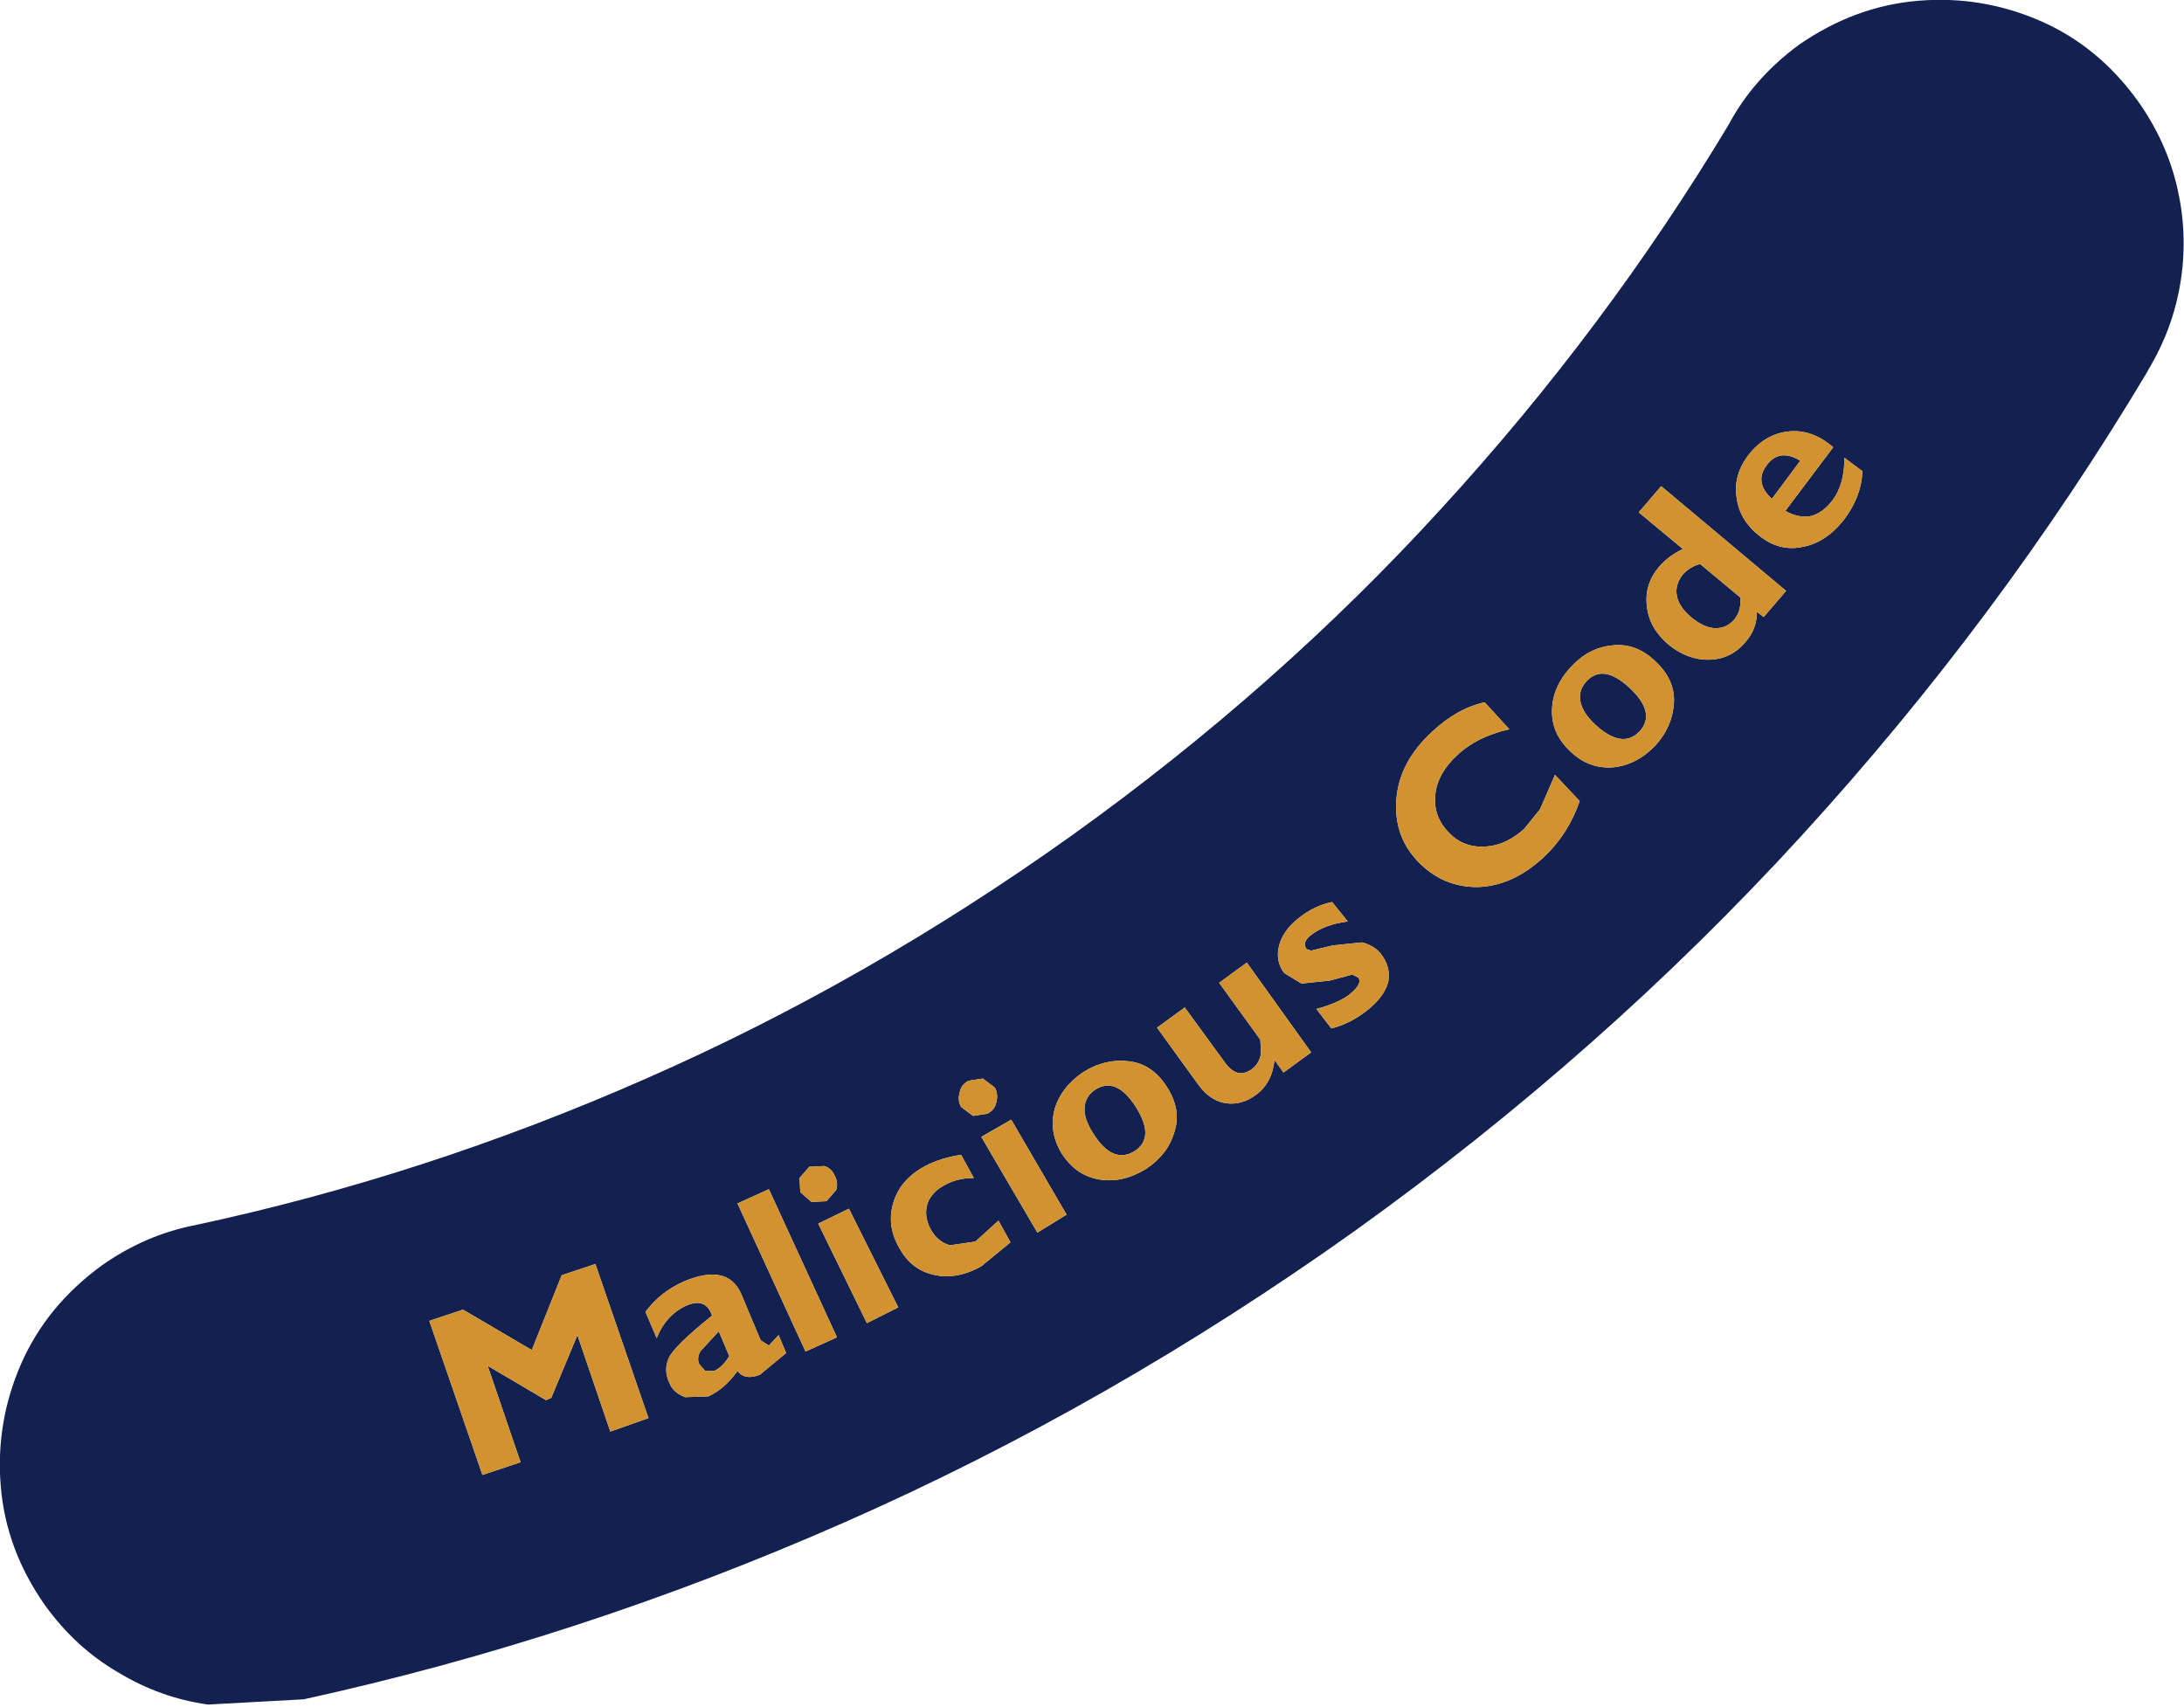
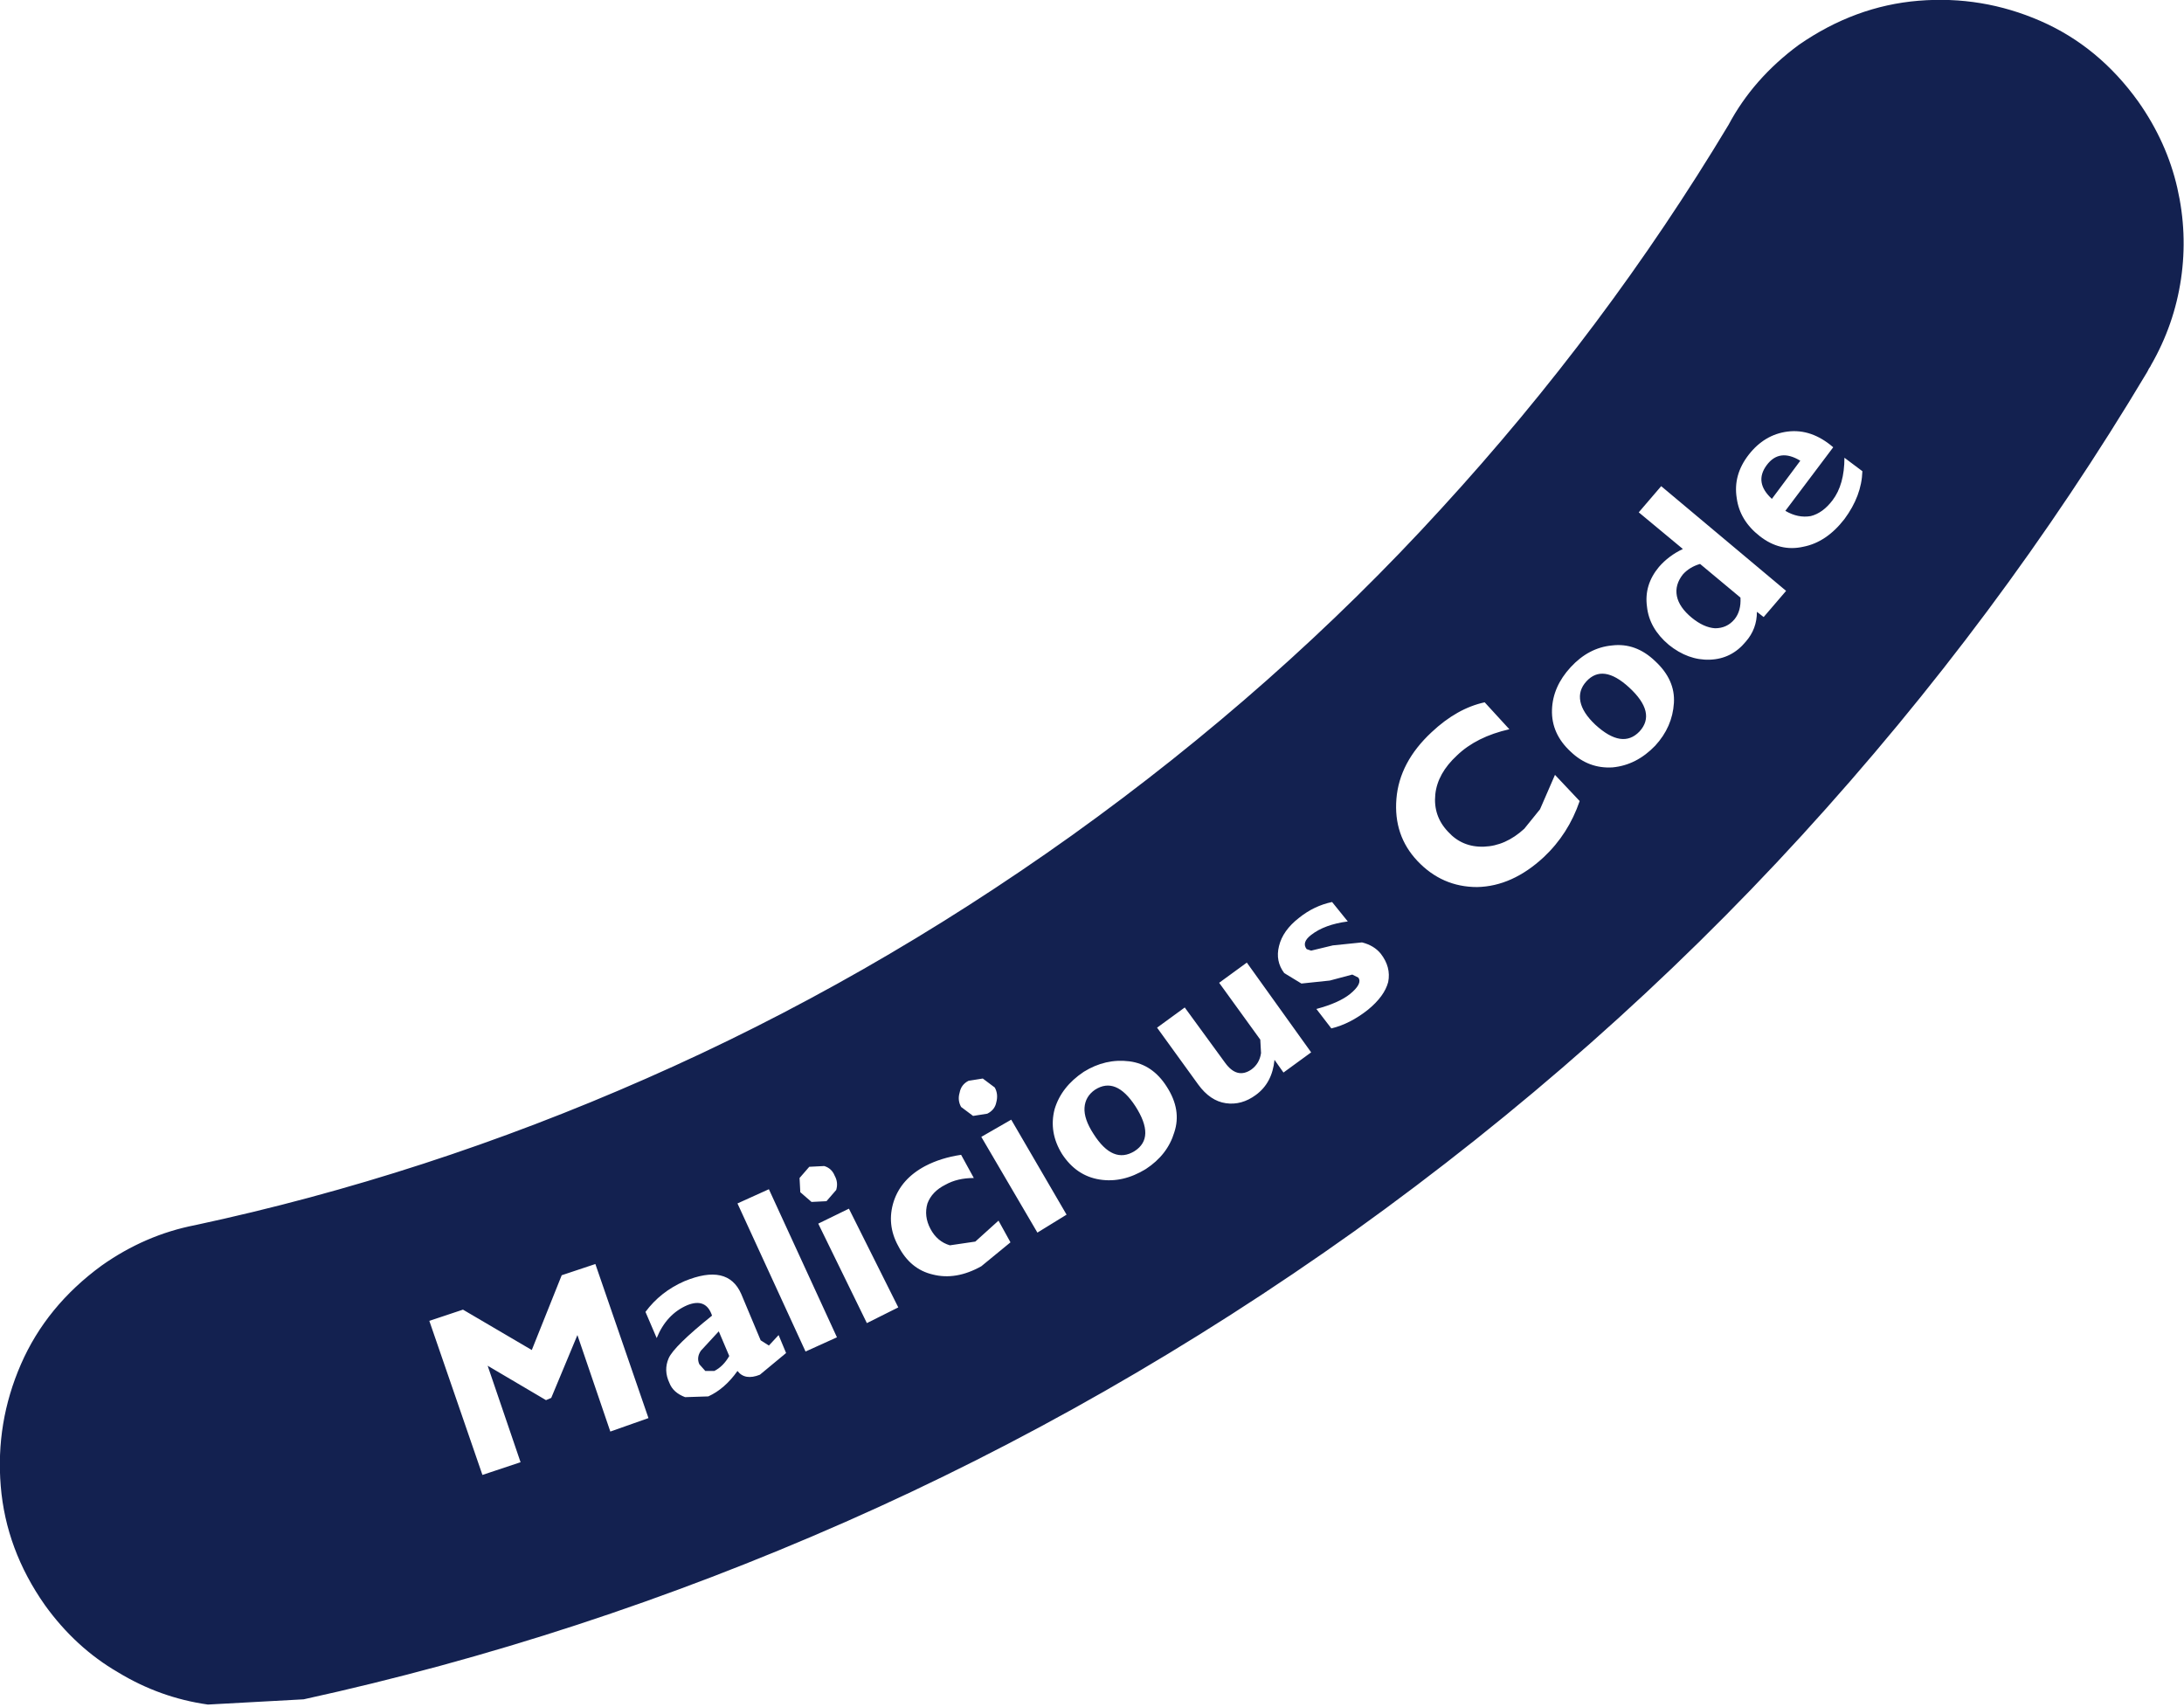
<svg xmlns="http://www.w3.org/2000/svg" height="114.1px" width="146.0px">
  <g transform="matrix(1.0, 0.0, 0.0, 1.0, 73.0, 57.05)">
    <path d="M47.25 -54.05 Q51.0 -56.65 55.25 -57.0 59.5 -57.35 63.4 -55.65 67.3 -53.95 69.95 -50.25 71.85 -47.55 72.55 -44.5 73.25 -41.45 72.8 -38.4 72.35 -35.35 70.8 -32.65 L70.75 -32.55 70.65 -32.4 70.55 -32.2 Q60.7 -15.7 47.45 -1.2 34.15 13.35 17.55 25.25 1.2 36.9 -16.5 44.7 -34.2 52.5 -52.7 56.55 L-59.1 56.9 Q-62.3 56.45 -65.1 54.75 -67.95 53.1 -70.0 50.25 -72.6 46.55 -72.95 42.3 -73.3 38.05 -71.6 34.15 -69.9 30.25 -66.2 27.55 -63.3 25.5 -59.95 24.85 -44.55 21.55 -29.8 15.05 -15.0 8.55 -1.35 -1.2 12.4 -11.05 23.35 -23.05 34.35 -35.05 42.55 -48.7 44.2 -51.8 47.25 -54.05 M-33.2 27.45 L-35.45 28.2 -37.45 33.2 -42.05 30.5 -44.3 31.25 -40.75 41.55 -38.2 40.7 -40.4 34.25 -36.5 36.55 -36.15 36.4 -34.4 32.2 -32.2 38.65 -29.65 37.75 -33.2 27.45 M-7.4 18.95 L-3.65 25.35 -1.7 24.15 -5.4 17.8 -7.4 18.95 M-24.25 33.6 Q-24.65 34.3 -25.25 34.6 L-25.85 34.6 -26.25 34.15 Q-26.45 33.7 -26.15 33.25 L-24.95 31.95 -24.25 33.6 M-21.6 22.45 L-23.7 23.4 -19.15 33.3 -17.05 32.35 -21.6 22.45 M-27.25 28.6 Q-28.85 29.3 -29.85 30.65 L-29.1 32.4 Q-28.45 30.8 -27.05 30.2 -25.8 29.7 -25.4 30.9 -27.95 32.95 -28.3 33.75 -28.65 34.55 -28.25 35.4 -28.0 36.05 -27.2 36.35 L-25.65 36.3 Q-24.55 35.8 -23.7 34.6 -23.2 35.25 -22.2 34.85 L-20.45 33.4 -20.95 32.2 -21.6 32.9 -22.15 32.55 -23.45 29.45 Q-24.35 27.4 -27.25 28.6 M-12.95 30.35 L-16.25 23.75 -18.3 24.75 -15.05 31.4 -12.95 30.35 M-17.1 22.5 Q-16.95 22.0 -17.2 21.55 -17.4 21.05 -17.9 20.9 L-18.9 20.95 -19.55 21.7 -19.5 22.65 -18.75 23.3 -17.75 23.25 -17.1 22.5 M-11.15 20.9 Q-12.75 21.75 -13.25 23.25 -13.75 24.8 -12.95 26.25 -12.15 27.8 -10.65 28.15 -9.1 28.55 -7.4 27.6 L-5.45 26.0 -6.25 24.55 -7.8 25.95 -9.5 26.2 Q-10.35 25.95 -10.8 25.1 -11.25 24.25 -11.0 23.4 -10.7 22.6 -9.8 22.15 -9.0 21.7 -7.9 21.7 L-8.75 20.15 Q-10.1 20.35 -11.15 20.9 M0.2 15.8 Q1.6 14.9 2.9 16.9 4.25 19.0 2.85 19.9 1.4 20.8 0.1 18.75 -0.55 17.75 -0.5 17.0 -0.45 16.25 0.2 15.8 M-0.55 14.6 Q-2.05 15.6 -2.5 17.1 -2.9 18.65 -2.0 20.1 -1.05 21.55 0.5 21.8 2.05 22.05 3.6 21.1 5.05 20.15 5.5 18.65 6.0 17.15 5.0 15.6 4.05 14.1 2.5 13.9 0.9 13.7 -0.55 14.6 M-8.75 16.95 L-7.95 17.55 -7.0 17.4 Q-6.5 17.15 -6.4 16.65 -6.25 16.1 -6.5 15.65 L-7.3 15.05 -8.25 15.2 Q-8.75 15.45 -8.85 16.0 -9.0 16.5 -8.75 16.95 M12.8 14.65 L14.65 13.3 10.35 7.3 8.5 8.65 11.25 12.45 11.3 13.35 Q11.2 14.05 10.65 14.45 9.7 15.1 8.9 14.0 L6.2 10.3 4.35 11.65 7.1 15.45 Q7.9 16.55 8.95 16.7 10.0 16.85 10.95 16.15 12.05 15.35 12.2 13.8 L12.8 14.65 M16.05 3.25 Q14.85 3.5 13.85 4.3 12.75 5.15 12.5 6.2 12.25 7.2 12.85 8.0 L14.0 8.7 15.9 8.5 17.4 8.1 17.8 8.3 Q18.1 8.7 17.25 9.4 16.5 10.0 15.0 10.4 L16.0 11.7 Q17.25 11.4 18.45 10.45 19.55 9.55 19.8 8.6 20.0 7.6 19.3 6.7 18.85 6.15 18.05 5.95 L16.1 6.15 14.65 6.5 14.35 6.4 Q14.0 5.95 14.65 5.45 15.55 4.75 17.1 4.55 L16.05 3.25 M30.75 -9.6 Q30.7 -8.0 32.0 -6.8 33.2 -5.65 34.8 -5.75 36.4 -5.9 37.65 -7.2 38.8 -8.45 38.9 -10.05 39.0 -11.6 37.65 -12.85 36.35 -14.1 34.75 -13.9 33.2 -13.75 32.0 -12.45 30.8 -11.15 30.75 -9.6 M33.65 -8.6 Q32.8 -9.4 32.65 -10.15 32.5 -10.9 33.05 -11.5 34.15 -12.7 35.9 -11.1 37.75 -9.4 36.6 -8.15 35.45 -6.95 33.65 -8.6 M39.1 -17.2 Q38.95 -17.95 39.5 -18.65 39.95 -19.15 40.65 -19.35 L43.35 -17.1 Q43.4 -16.2 42.95 -15.65 42.45 -15.05 41.65 -15.05 40.9 -15.1 40.1 -15.75 39.25 -16.45 39.1 -17.2 M39.5 -20.35 Q38.55 -19.9 37.9 -19.15 36.9 -17.95 37.1 -16.5 37.25 -15.05 38.55 -13.95 39.85 -12.9 41.3 -12.95 42.75 -13.0 43.7 -14.15 44.45 -15.0 44.45 -16.15 L44.9 -15.8 46.4 -17.55 38.05 -24.55 36.55 -22.8 39.5 -20.35 M45.1 -25.95 Q45.95 -27.1 47.35 -26.25 L45.45 -23.7 Q44.25 -24.8 45.1 -25.95 M49.55 -27.15 Q48.1 -28.4 46.5 -28.2 44.95 -28.0 43.9 -26.65 42.85 -25.3 43.1 -23.75 43.3 -22.25 44.65 -21.2 46.0 -20.15 47.55 -20.5 49.1 -20.8 50.3 -22.35 51.45 -23.9 51.5 -25.55 L50.3 -26.45 Q50.3 -24.65 49.5 -23.6 48.85 -22.75 48.05 -22.55 47.2 -22.4 46.35 -22.9 L49.55 -27.15 M27.9 -8.3 L26.25 -10.1 Q24.4 -9.7 22.7 -8.1 20.55 -6.1 20.35 -3.65 20.15 -1.2 21.75 0.5 23.4 2.25 25.75 2.25 28.1 2.2 30.2 0.25 31.85 -1.3 32.6 -3.5 L30.95 -5.25 29.95 -2.95 28.9 -1.65 Q27.65 -0.5 26.2 -0.45 24.75 -0.4 23.8 -1.45 22.8 -2.5 22.95 -3.95 23.1 -5.35 24.4 -6.55 25.7 -7.8 27.9 -8.3" fill="#132150" fill-rule="evenodd" stroke="none" />
-     <path d="M27.9 -8.3 Q25.7 -7.8 24.4 -6.55 23.1 -5.35 22.95 -3.95 22.8 -2.5 23.8 -1.45 24.75 -0.4 26.2 -0.45 27.65 -0.5 28.9 -1.65 L29.95 -2.95 30.95 -5.25 32.6 -3.5 Q31.85 -1.3 30.2 0.25 28.1 2.2 25.75 2.25 23.4 2.25 21.75 0.5 20.15 -1.2 20.35 -3.65 20.55 -6.1 22.7 -8.1 24.4 -9.7 26.25 -10.1 L27.9 -8.3 M49.55 -27.15 L46.35 -22.9 Q47.2 -22.4 48.05 -22.55 48.85 -22.75 49.5 -23.6 50.3 -24.65 50.3 -26.45 L51.5 -25.55 Q51.45 -23.9 50.3 -22.35 49.1 -20.8 47.55 -20.5 46.0 -20.15 44.65 -21.2 43.3 -22.25 43.1 -23.75 42.85 -25.3 43.9 -26.65 44.95 -28.0 46.5 -28.2 48.1 -28.4 49.55 -27.15 M45.1 -25.95 Q44.25 -24.8 45.45 -23.7 L47.35 -26.25 Q45.95 -27.1 45.1 -25.95 M39.5 -20.35 L36.55 -22.8 38.05 -24.55 46.4 -17.55 44.9 -15.8 44.45 -16.15 Q44.45 -15.0 43.7 -14.15 42.75 -13.0 41.3 -12.95 39.85 -12.9 38.55 -13.95 37.25 -15.05 37.1 -16.5 36.9 -17.95 37.9 -19.15 38.55 -19.9 39.5 -20.35 M39.1 -17.2 Q39.25 -16.45 40.1 -15.75 40.9 -15.1 41.65 -15.05 42.45 -15.05 42.95 -15.65 43.4 -16.2 43.35 -17.1 L40.65 -19.35 Q39.95 -19.15 39.5 -18.65 38.95 -17.95 39.1 -17.2 M33.65 -8.6 Q35.45 -6.95 36.6 -8.15 37.75 -9.4 35.9 -11.1 34.15 -12.7 33.05 -11.5 32.5 -10.9 32.65 -10.15 32.8 -9.4 33.65 -8.6 M30.75 -9.6 Q30.8 -11.15 32.0 -12.45 33.2 -13.75 34.75 -13.9 36.35 -14.1 37.65 -12.85 39.0 -11.6 38.9 -10.05 38.8 -8.45 37.65 -7.2 36.4 -5.9 34.8 -5.75 33.2 -5.65 32.0 -6.8 30.7 -8.0 30.75 -9.6 M16.05 3.25 L17.1 4.55 Q15.55 4.75 14.65 5.45 14.0 5.95 14.35 6.4 L14.65 6.5 16.1 6.15 18.05 5.95 Q18.85 6.15 19.3 6.7 20.0 7.6 19.8 8.6 19.55 9.55 18.45 10.45 17.25 11.4 16.0 11.7 L15.0 10.4 Q16.5 10.0 17.25 9.4 18.1 8.7 17.8 8.3 L17.4 8.1 15.9 8.5 14.0 8.7 12.85 8.0 Q12.25 7.2 12.5 6.2 12.75 5.15 13.85 4.3 14.85 3.5 16.05 3.25 M12.8 14.65 L12.2 13.8 Q12.05 15.35 10.95 16.15 10.0 16.85 8.95 16.7 7.9 16.55 7.1 15.45 L4.35 11.65 6.2 10.3 8.9 14.0 Q9.7 15.1 10.65 14.45 11.2 14.05 11.3 13.35 L11.25 12.45 8.5 8.65 10.35 7.3 14.65 13.3 12.8 14.65 M-8.75 16.95 Q-9.0 16.5 -8.85 16.0 -8.75 15.45 -8.25 15.2 L-7.3 15.05 -6.5 15.65 Q-6.25 16.1 -6.4 16.65 -6.5 17.15 -7.0 17.4 L-7.95 17.55 -8.75 16.95 M-0.55 14.6 Q0.9 13.7 2.5 13.9 4.05 14.1 5.0 15.6 6.0 17.15 5.5 18.65 5.05 20.15 3.6 21.1 2.05 22.05 0.5 21.8 -1.05 21.55 -2.0 20.1 -2.9 18.65 -2.5 17.1 -2.05 15.6 -0.55 14.6 M0.2 15.8 Q-0.45 16.25 -0.5 17.0 -0.55 17.75 0.1 18.75 1.4 20.8 2.85 19.9 4.25 19.0 2.9 16.9 1.6 14.9 0.2 15.8 M-11.15 20.9 Q-10.1 20.35 -8.75 20.15 L-7.9 21.7 Q-9.0 21.7 -9.8 22.15 -10.7 22.6 -11.0 23.4 -11.25 24.25 -10.8 25.1 -10.35 25.95 -9.5 26.2 L-7.8 25.95 -6.25 24.55 -5.45 26.0 -7.4 27.6 Q-9.1 28.55 -10.65 28.15 -12.15 27.8 -12.95 26.25 -13.75 24.8 -13.25 23.25 -12.75 21.75 -11.15 20.9 M-17.1 22.5 L-17.75 23.25 -18.75 23.3 -19.5 22.65 -19.55 21.7 -18.9 20.95 -17.9 20.9 Q-17.4 21.05 -17.2 21.55 -16.95 22.0 -17.1 22.5 M-12.95 30.35 L-15.05 31.4 -18.3 24.75 -16.25 23.75 -12.95 30.35 M-27.25 28.6 Q-24.35 27.4 -23.45 29.45 L-22.15 32.55 -21.6 32.9 -20.95 32.2 -20.45 33.4 -22.2 34.85 Q-23.2 35.25 -23.7 34.6 -24.55 35.8 -25.65 36.3 L-27.2 36.35 Q-28.0 36.05 -28.25 35.4 -28.65 34.55 -28.3 33.75 -27.95 32.95 -25.4 30.9 -25.8 29.7 -27.05 30.2 -28.45 30.8 -29.1 32.4 L-29.85 30.65 Q-28.85 29.3 -27.25 28.6 M-21.6 22.45 L-17.05 32.35 -19.15 33.3 -23.7 23.4 -21.6 22.45 M-24.25 33.6 L-24.95 31.95 -26.15 33.25 Q-26.45 33.7 -26.25 34.15 L-25.85 34.6 -25.25 34.6 Q-24.65 34.3 -24.25 33.6 M-7.4 18.95 L-5.4 17.8 -1.7 24.15 -3.65 25.35 -7.4 18.95 M-33.2 27.45 L-29.65 37.75 -32.2 38.65 -34.4 32.2 -36.15 36.4 -36.5 36.55 -40.4 34.25 -38.2 40.7 -40.75 41.55 -44.3 31.25 -42.05 30.5 -37.45 33.2 -35.45 28.2 -33.2 27.45" fill="#d2922f" fill-rule="evenodd" stroke="none" />
  </g>
</svg>